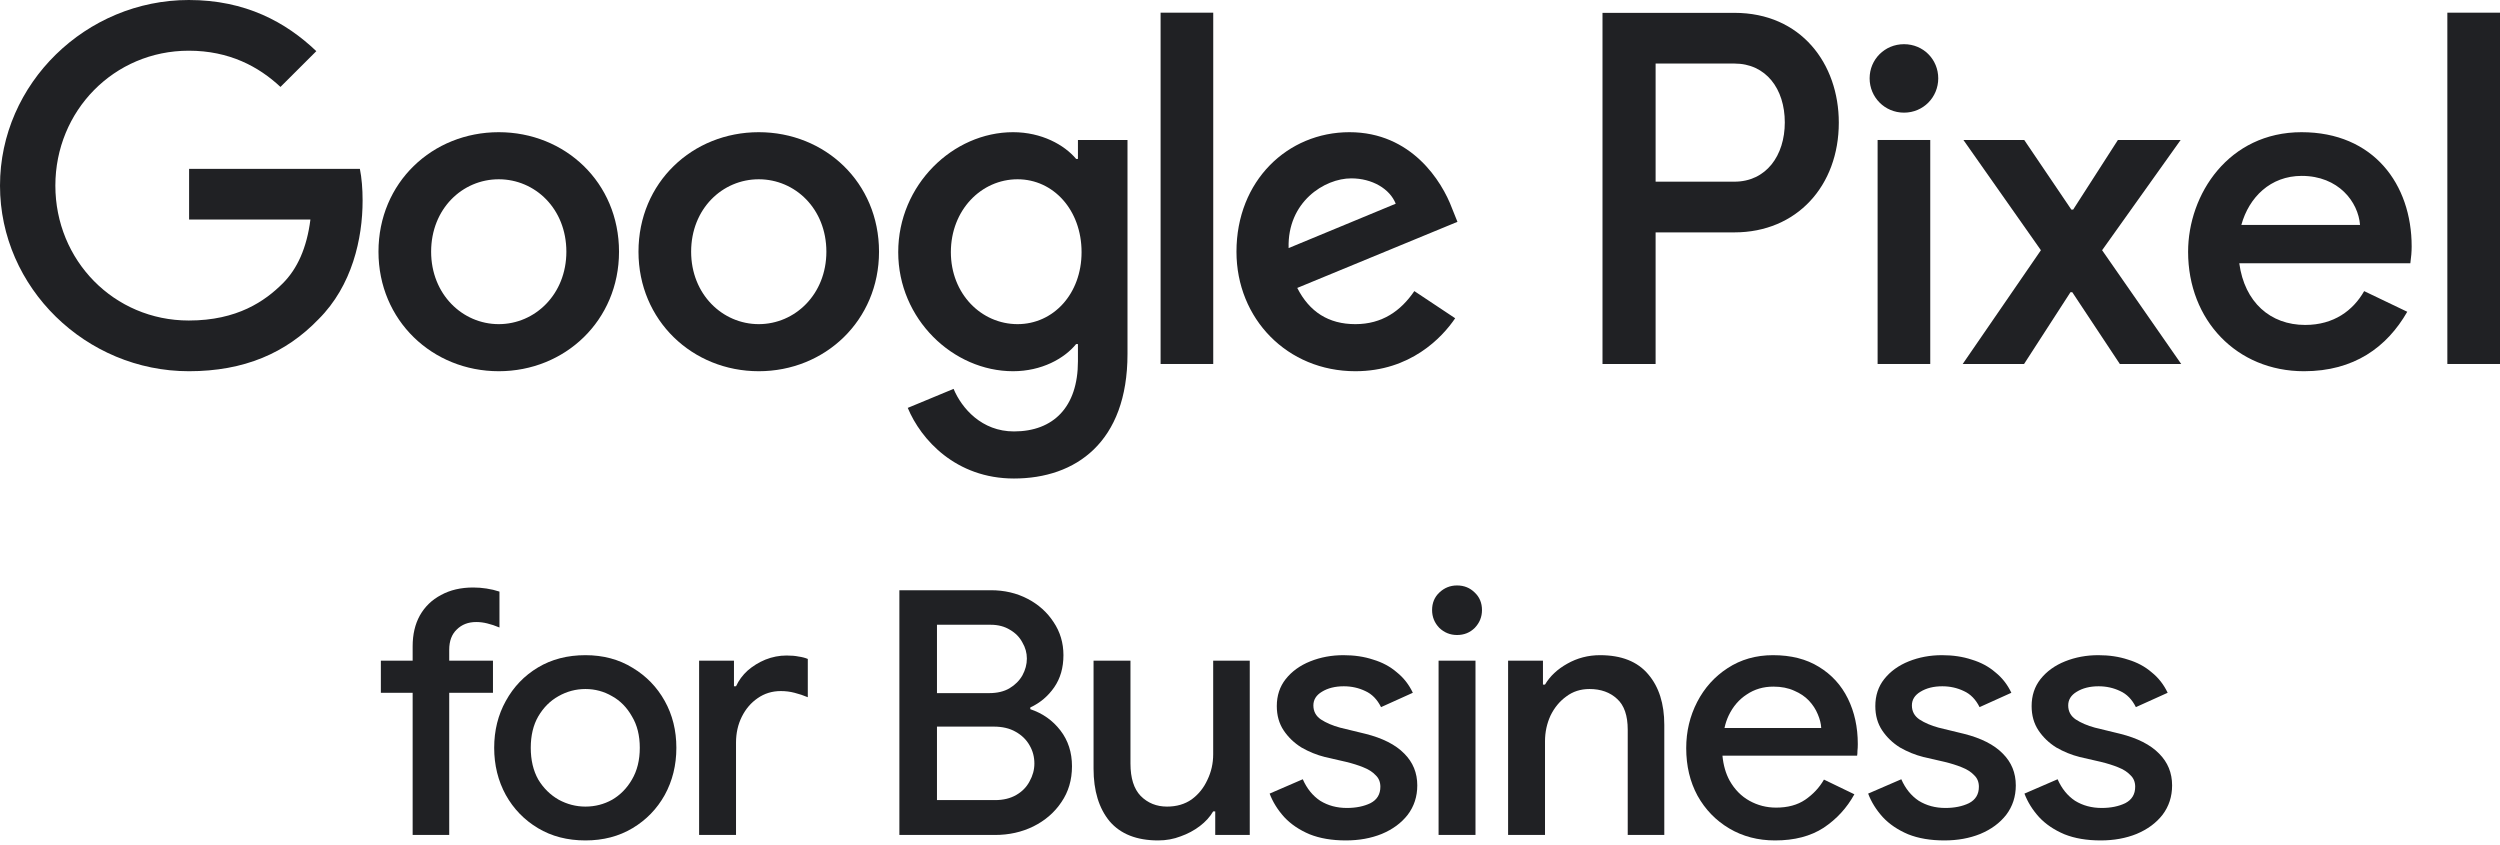
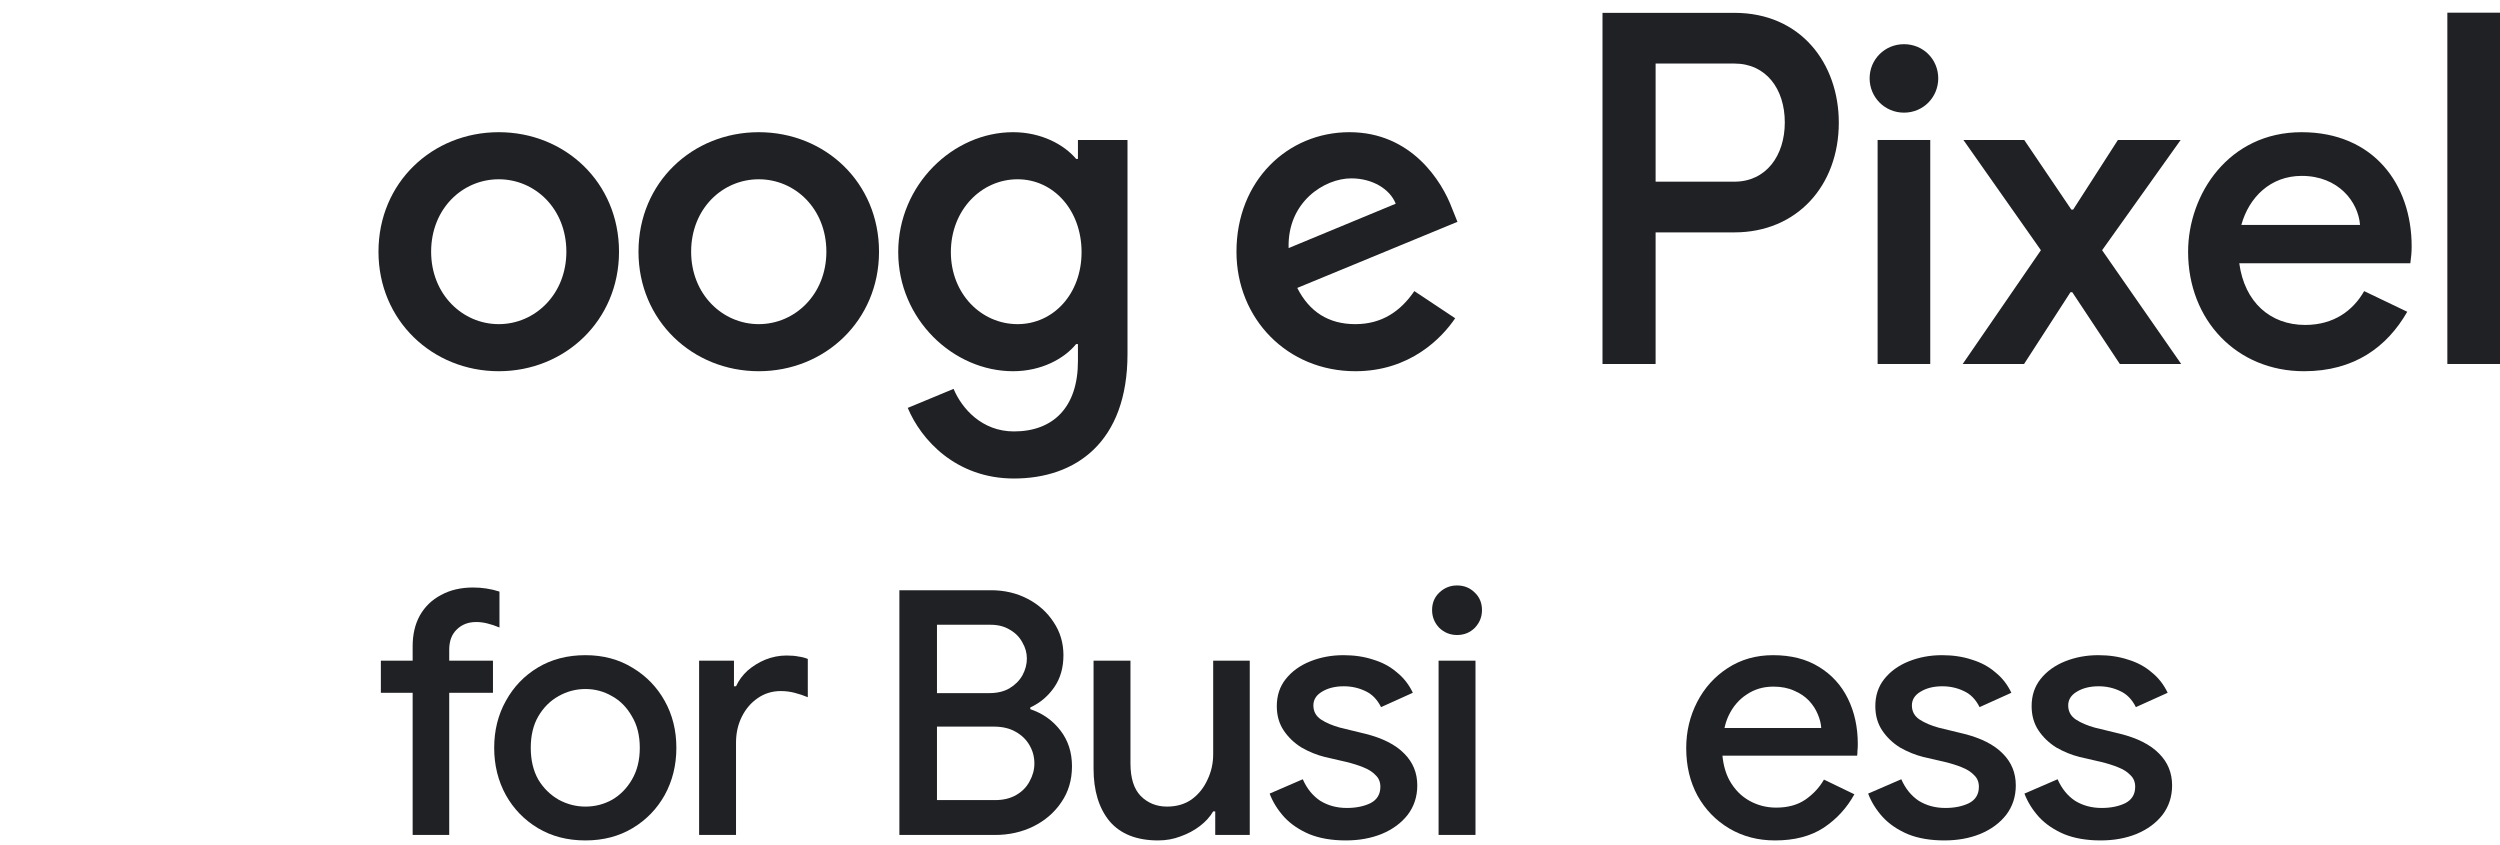
<svg xmlns="http://www.w3.org/2000/svg" width="512" height="173" viewBox="0 0 512 173" fill="none">
  <path d="M430.217 172.12C427.37 172.12 424.897 171.7 422.797 170.86C420.697 169.973 418.97 168.807 417.617 167.36C416.264 165.867 415.26 164.257 414.607 162.53L421.397 159.59C422.237 161.503 423.427 162.973 424.967 164C426.554 164.98 428.374 165.47 430.427 165.47C432.294 165.47 433.904 165.143 435.257 164.49C436.61 163.79 437.287 162.67 437.287 161.13C437.287 160.15 436.96 159.357 436.307 158.75C435.7 158.097 434.86 157.56 433.787 157.14C432.76 156.72 431.57 156.347 430.217 156.02L425.947 155.04C424.267 154.62 422.657 153.967 421.117 153.08C419.624 152.147 418.41 150.98 417.477 149.58C416.544 148.18 416.077 146.523 416.077 144.61C416.077 142.463 416.684 140.62 417.897 139.08C419.157 137.493 420.837 136.28 422.937 135.44C425.037 134.6 427.3 134.18 429.727 134.18C431.967 134.18 433.997 134.483 435.817 135.09C437.684 135.65 439.294 136.513 440.647 137.68C442.047 138.8 443.144 140.2 443.937 141.88L437.427 144.82C436.634 143.233 435.56 142.137 434.207 141.53C432.854 140.877 431.384 140.55 429.797 140.55C428.024 140.55 426.53 140.923 425.317 141.67C424.15 142.37 423.567 143.303 423.567 144.47C423.567 145.683 424.08 146.64 425.107 147.34C426.18 148.04 427.487 148.6 429.027 149.02L434.207 150.28C437.754 151.167 440.414 152.52 442.187 154.34C443.96 156.113 444.847 158.283 444.847 160.85C444.847 163.137 444.194 165.143 442.887 166.87C441.58 168.55 439.807 169.857 437.567 170.79C435.374 171.677 432.924 172.12 430.217 172.12Z" fill="#202124" />
  <path d="M398.206 172.12C395.359 172.12 392.886 171.7 390.786 170.86C388.686 169.973 386.959 168.807 385.606 167.36C384.252 165.867 383.249 164.257 382.596 162.53L389.386 159.59C390.226 161.503 391.416 162.973 392.956 164C394.542 164.98 396.362 165.47 398.416 165.47C400.282 165.47 401.892 165.143 403.246 164.49C404.599 163.79 405.276 162.67 405.276 161.13C405.276 160.15 404.949 159.357 404.296 158.75C403.689 158.097 402.849 157.56 401.776 157.14C400.749 156.72 399.559 156.347 398.206 156.02L393.936 155.04C392.256 154.62 390.646 153.967 389.106 153.08C387.612 152.147 386.399 150.98 385.466 149.58C384.532 148.18 384.066 146.523 384.066 144.61C384.066 142.463 384.672 140.62 385.886 139.08C387.146 137.493 388.826 136.28 390.926 135.44C393.026 134.6 395.289 134.18 397.716 134.18C399.956 134.18 401.986 134.483 403.806 135.09C405.672 135.65 407.282 136.513 408.636 137.68C410.036 138.8 411.132 140.2 411.926 141.88L405.416 144.82C404.622 143.233 403.549 142.137 402.196 141.53C400.842 140.877 399.372 140.55 397.786 140.55C396.012 140.55 394.519 140.923 393.306 141.67C392.139 142.37 391.556 143.303 391.556 144.47C391.556 145.683 392.069 146.64 393.096 147.34C394.169 148.04 395.476 148.6 397.016 149.02L402.196 150.28C405.742 151.167 408.402 152.52 410.176 154.34C411.949 156.113 412.836 158.283 412.836 160.85C412.836 163.137 412.182 165.143 410.876 166.87C409.569 168.55 407.796 169.857 405.556 170.79C403.362 171.677 400.912 172.12 398.206 172.12Z" fill="#202124" />
  <path d="M363.537 172.12C360.037 172.12 356.91 171.303 354.157 169.67C351.404 168.037 349.234 165.797 347.647 162.95C346.107 160.103 345.337 156.86 345.337 153.22C345.337 149.813 346.084 146.663 347.577 143.77C349.07 140.877 351.147 138.567 353.807 136.84C356.514 135.067 359.617 134.18 363.117 134.18C366.804 134.18 369.93 134.973 372.497 136.56C375.11 138.147 377.094 140.317 378.447 143.07C379.8 145.823 380.477 148.927 380.477 152.38C380.477 152.893 380.454 153.36 380.407 153.78C380.407 154.2 380.384 154.527 380.337 154.76H352.757C352.944 156.72 353.434 158.423 354.227 159.87C355.254 161.69 356.607 163.067 358.287 164C359.967 164.933 361.787 165.4 363.747 165.4C366.127 165.4 368.11 164.863 369.697 163.79C371.33 162.67 372.614 161.293 373.547 159.66L379.777 162.67C378.237 165.47 376.137 167.757 373.477 169.53C370.817 171.257 367.504 172.12 363.537 172.12ZM353.177 149.09H372.987C372.94 148.203 372.707 147.27 372.287 146.29C371.867 145.263 371.26 144.33 370.467 143.49C369.674 142.65 368.67 141.973 367.457 141.46C366.244 140.9 364.82 140.62 363.187 140.62C361.134 140.62 359.314 141.157 357.727 142.23C356.14 143.257 354.904 144.703 354.017 146.57C353.644 147.363 353.364 148.203 353.177 149.09Z" fill="#202124" />
-   <path d="M308.858 171V135.3H315.998V140.2H316.418C317.445 138.473 318.962 137.05 320.968 135.93C323.022 134.763 325.262 134.18 327.688 134.18C332.075 134.18 335.365 135.487 337.558 138.1C339.752 140.667 340.848 144.12 340.848 148.46V171H333.358V149.44C333.358 146.547 332.635 144.447 331.188 143.14C329.742 141.787 327.852 141.11 325.518 141.11C323.698 141.11 322.112 141.623 320.758 142.65C319.405 143.63 318.332 144.937 317.538 146.57C316.792 148.203 316.418 149.953 316.418 151.82V171H308.858Z" fill="#202124" />
  <path d="M294.621 171V135.3H302.181V171H294.621ZM298.401 130.05C297.001 130.05 295.787 129.56 294.761 128.58C293.781 127.553 293.291 126.34 293.291 124.94C293.291 123.493 293.781 122.303 294.761 121.37C295.787 120.39 297.001 119.9 298.401 119.9C299.847 119.9 301.061 120.39 302.041 121.37C303.021 122.303 303.511 123.493 303.511 124.94C303.511 126.34 303.021 127.553 302.041 128.58C301.061 129.56 299.847 130.05 298.401 130.05Z" fill="#202124" />
  <path d="M275.629 172.12C272.782 172.12 270.309 171.7 268.209 170.86C266.109 169.973 264.382 168.807 263.029 167.36C261.676 165.867 260.672 164.257 260.019 162.53L266.809 159.59C267.649 161.503 268.839 162.973 270.379 164C271.966 164.98 273.786 165.47 275.839 165.47C277.706 165.47 279.316 165.143 280.669 164.49C282.022 163.79 282.699 162.67 282.699 161.13C282.699 160.15 282.372 159.357 281.719 158.75C281.112 158.097 280.272 157.56 279.199 157.14C278.172 156.72 276.982 156.347 275.629 156.02L271.359 155.04C269.679 154.62 268.069 153.967 266.529 153.08C265.036 152.147 263.822 150.98 262.889 149.58C261.956 148.18 261.489 146.523 261.489 144.61C261.489 142.463 262.096 140.62 263.309 139.08C264.569 137.493 266.249 136.28 268.349 135.44C270.449 134.6 272.712 134.18 275.139 134.18C277.379 134.18 279.409 134.483 281.229 135.09C283.096 135.65 284.706 136.513 286.059 137.68C287.459 138.8 288.556 140.2 289.349 141.88L282.839 144.82C282.046 143.233 280.972 142.137 279.619 141.53C278.266 140.877 276.796 140.55 275.209 140.55C273.436 140.55 271.942 140.923 270.729 141.67C269.562 142.37 268.979 143.303 268.979 144.47C268.979 145.683 269.492 146.64 270.519 147.34C271.592 148.04 272.899 148.6 274.439 149.02L279.619 150.28C283.166 151.167 285.826 152.52 287.599 154.34C289.372 156.113 290.259 158.283 290.259 160.85C290.259 163.137 289.606 165.143 288.299 166.87C286.992 168.55 285.219 169.857 282.979 170.79C280.786 171.677 278.336 172.12 275.629 172.12Z" fill="#202124" />
  <path d="M237.19 172.12C232.804 172.12 229.49 170.813 227.25 168.2C225.057 165.54 223.96 161.947 223.96 157.42V135.3H231.52V156.37C231.52 159.357 232.22 161.573 233.62 163.02C235.067 164.467 236.864 165.19 239.01 165.19C240.97 165.19 242.65 164.7 244.05 163.72C245.45 162.693 246.524 161.363 247.27 159.73C248.064 158.097 248.46 156.347 248.46 154.48V135.3H255.95V171H248.88V166.17H248.46C247.807 167.29 246.897 168.293 245.73 169.18C244.564 170.067 243.257 170.767 241.81 171.28C240.364 171.84 238.824 172.12 237.19 172.12Z" fill="#202124" />
  <path d="M184.192 171V120.88H202.952C205.705 120.88 208.202 121.463 210.442 122.63C212.682 123.797 214.455 125.383 215.762 127.39C217.115 129.397 217.792 131.66 217.792 134.18C217.792 136.747 217.162 138.94 215.902 140.76C214.642 142.58 213.009 143.957 211.002 144.89V145.24C213.522 146.08 215.575 147.527 217.162 149.58C218.749 151.633 219.542 154.083 219.542 156.93C219.542 159.73 218.819 162.18 217.372 164.28C215.972 166.38 214.059 168.037 211.632 169.25C209.252 170.417 206.639 171 203.792 171H184.192ZM191.892 148.81V163.86H203.792C205.472 163.86 206.919 163.51 208.132 162.81C209.345 162.11 210.255 161.177 210.862 160.01C211.515 158.843 211.842 157.63 211.842 156.37C211.842 155.017 211.515 153.78 210.862 152.66C210.209 151.493 209.252 150.56 207.992 149.86C206.779 149.16 205.285 148.81 203.512 148.81H191.892ZM191.892 141.95H202.602C204.235 141.95 205.612 141.623 206.732 140.97C207.899 140.27 208.785 139.383 209.392 138.31C209.999 137.19 210.302 136.047 210.302 134.88C210.302 133.713 209.999 132.617 209.392 131.59C208.832 130.517 207.992 129.653 206.872 129C205.752 128.3 204.422 127.95 202.882 127.95H191.892V141.95Z" fill="#202124" />
  <path d="M143.177 171V135.3H150.317V140.55H150.737C151.297 139.337 152.09 138.263 153.117 137.33C154.19 136.397 155.404 135.65 156.757 135.09C158.157 134.53 159.604 134.25 161.097 134.25C162.077 134.25 162.894 134.32 163.547 134.46C164.247 134.553 164.877 134.717 165.437 134.95V142.79C164.55 142.417 163.64 142.113 162.707 141.88C161.82 141.647 160.887 141.53 159.907 141.53C158.134 141.53 156.547 142.02 155.147 143C153.794 143.933 152.72 145.193 151.927 146.78C151.134 148.367 150.737 150.14 150.737 152.1V171H143.177Z" fill="#202124" />
  <path d="M119.899 172.12C116.213 172.12 112.969 171.28 110.169 169.6C107.369 167.92 105.176 165.657 103.589 162.81C102.003 159.917 101.209 156.697 101.209 153.15C101.209 149.603 102.003 146.407 103.589 143.56C105.176 140.667 107.369 138.38 110.169 136.7C112.969 135.02 116.213 134.18 119.899 134.18C123.539 134.18 126.759 135.043 129.559 136.77C132.359 138.45 134.553 140.713 136.139 143.56C137.726 146.407 138.519 149.603 138.519 153.15C138.519 156.697 137.726 159.917 136.139 162.81C134.553 165.657 132.359 167.92 129.559 169.6C126.759 171.28 123.539 172.12 119.899 172.12ZM119.899 165.19C121.859 165.19 123.679 164.723 125.359 163.79C127.039 162.81 128.393 161.433 129.419 159.66C130.493 157.84 131.029 155.67 131.029 153.15C131.029 150.63 130.493 148.483 129.419 146.71C128.393 144.89 127.039 143.513 125.359 142.58C123.679 141.6 121.859 141.11 119.899 141.11C117.939 141.11 116.096 141.6 114.369 142.58C112.689 143.513 111.313 144.89 110.239 146.71C109.213 148.483 108.699 150.63 108.699 153.15C108.699 155.67 109.213 157.84 110.239 159.66C111.313 161.433 112.713 162.81 114.439 163.79C116.166 164.723 117.986 165.19 119.899 165.19Z" fill="#202124" />
  <path d="M78 141.88V135.3H84.51V132.36C84.51 129.933 85 127.833 85.98 126.06C87.007 124.24 88.453 122.84 90.32 121.86C92.187 120.833 94.38 120.32 96.9 120.32C97.833 120.32 98.743 120.39 99.63 120.53C100.563 120.67 101.45 120.88 102.29 121.16V128.51C101.403 128.137 100.563 127.857 99.77 127.67C99.023 127.483 98.277 127.39 97.53 127.39C95.897 127.39 94.567 127.903 93.54 128.93C92.513 129.91 92 131.287 92 133.06V135.3H100.96V141.88H92V171H84.51V141.88H78Z" fill="#202124" />
  <path d="M417.978 51.246L402.107 28.669H414.563L424.211 42.926H424.582L433.747 28.669H446.596L430.512 51.246L446.709 74.543H434.141L424.403 59.847H424.03L414.529 74.543H401.961L417.978 51.246Z" fill="#202124" />
  <path d="M493.909 50.469C493.909 37.762 486.129 27.074 471.354 27.074C456.436 27.074 448.123 39.782 448.123 51.572C448.123 65.57 458.078 76.027 471.861 76.027C482.095 76.027 488.839 71.115 493.007 63.85L484.181 59.622C481.912 63.591 477.971 66.548 472.098 66.548C464.996 66.548 459.694 61.934 458.604 53.92H493.638C493.819 52.661 493.909 51.513 493.909 50.469ZM459.029 46.061C460.595 40.395 464.99 36.022 471.387 36.022C478.93 36.022 482.969 41.36 483.335 46.061H459.029Z" fill="#202124" />
  <path d="M512 2.596H501.218V74.543H512V2.596Z" fill="#202124" />
  <path d="M355.206 2.631H328.191V74.543H339.068V47.592H355.205C368.022 47.592 376.587 38.01 376.587 25.12C376.587 13.069 368.869 2.631 355.205 2.631H355.206ZM355.203 37.208H339.069V13.015H355.203C361.672 13.015 365.527 18.193 365.527 25.07C365.527 31.865 361.707 37.207 355.203 37.207V37.208Z" fill="#202124" />
  <path d="M395.316 28.669H384.534V74.543H395.316V28.669Z" fill="#202124" />
  <path d="M382.898 16.043C382.898 12.184 385.981 9.05 389.943 9.05C393.904 9.05 396.953 12.184 396.953 16.043C396.953 19.901 393.903 23.07 389.943 23.07C385.982 23.07 382.898 19.902 382.898 16.043Z" fill="#202124" />
-   <path d="M38.665 76.026C17.66 76.026 0 58.967 0 38.014C0 17.06 17.66 0 38.665 0C50.284 0 58.556 4.543 64.783 10.477L57.44 17.802C52.979 13.63 46.938 10.384 38.665 10.384C23.329 10.384 11.338 22.716 11.338 38.014C11.338 53.312 23.328 65.642 38.665 65.642C48.61 65.642 54.281 61.655 57.905 58.04C60.88 55.073 62.831 50.808 63.573 44.967H38.726V34.583H73.704C74.076 36.438 74.261 38.662 74.261 41.073C74.261 48.861 72.124 58.504 65.247 65.365C58.554 72.318 50.004 76.027 38.664 76.027L38.665 76.026Z" fill="#202124" />
  <path d="M126.775 51.55C126.775 65.642 115.713 76.026 102.143 76.026C88.574 76.026 77.512 65.642 77.512 51.55C77.512 37.364 88.574 27.073 102.143 27.073C115.713 27.073 126.775 37.364 126.775 51.55ZM115.992 51.55C115.992 42.741 109.579 36.715 102.143 36.715C94.708 36.715 88.295 42.742 88.295 51.55C88.295 60.265 94.708 66.384 102.143 66.384C109.579 66.384 115.992 60.265 115.992 51.55Z" fill="#202124" />
  <path d="M180.024 51.55C180.024 65.642 168.963 76.026 155.393 76.026C141.824 76.026 130.762 65.642 130.762 51.55C130.762 37.364 141.824 27.073 155.393 27.073C168.963 27.073 180.024 37.364 180.024 51.55ZM169.242 51.55C169.242 42.741 162.828 36.715 155.393 36.715C147.958 36.715 141.545 42.742 141.545 51.55C141.545 60.265 147.958 66.384 155.393 66.384C162.828 66.384 169.242 60.265 169.242 51.55Z" fill="#202124" />
  <path d="M230.911 28.669V72.503C230.911 90.582 220.296 97.999 207.656 97.999C195.759 97.999 188.602 90.026 185.907 83.535L195.294 79.641C196.967 83.628 201.057 88.357 207.656 88.357C215.742 88.357 220.762 83.35 220.762 73.986V70.463H220.391C217.974 73.43 213.327 76.026 207.471 76.026C195.202 76.026 183.956 65.364 183.956 51.642C183.956 37.827 195.202 27.073 207.471 27.073C213.327 27.073 217.974 29.669 220.391 32.543H220.762V28.669H230.911ZM221.505 51.643C221.505 43.02 215.742 36.715 208.399 36.715C200.964 36.715 194.737 43.02 194.737 51.643C194.737 60.173 200.964 66.384 208.399 66.384C215.742 66.384 221.505 60.173 221.505 51.643Z" fill="#202124" />
-   <path d="M248.471 2.596V74.543H237.689V2.596H248.471Z" fill="#202124" />
  <path d="M289.656 59.616L298.021 65.178C295.325 69.165 288.819 76.026 277.573 76.026C263.631 76.026 253.229 65.272 253.229 51.55C253.229 36.993 263.724 27.073 276.364 27.073C289.098 27.073 295.326 37.179 297.37 42.649L298.486 45.431L265.676 58.968C268.186 63.882 272.09 66.385 277.574 66.385C283.058 66.385 286.869 63.697 289.657 59.617L289.656 59.616ZM263.909 50.808L285.844 41.721C284.636 38.661 281.01 36.529 276.735 36.529C271.251 36.529 263.629 41.35 263.908 50.807L263.909 50.808Z" fill="#202124" />
</svg>